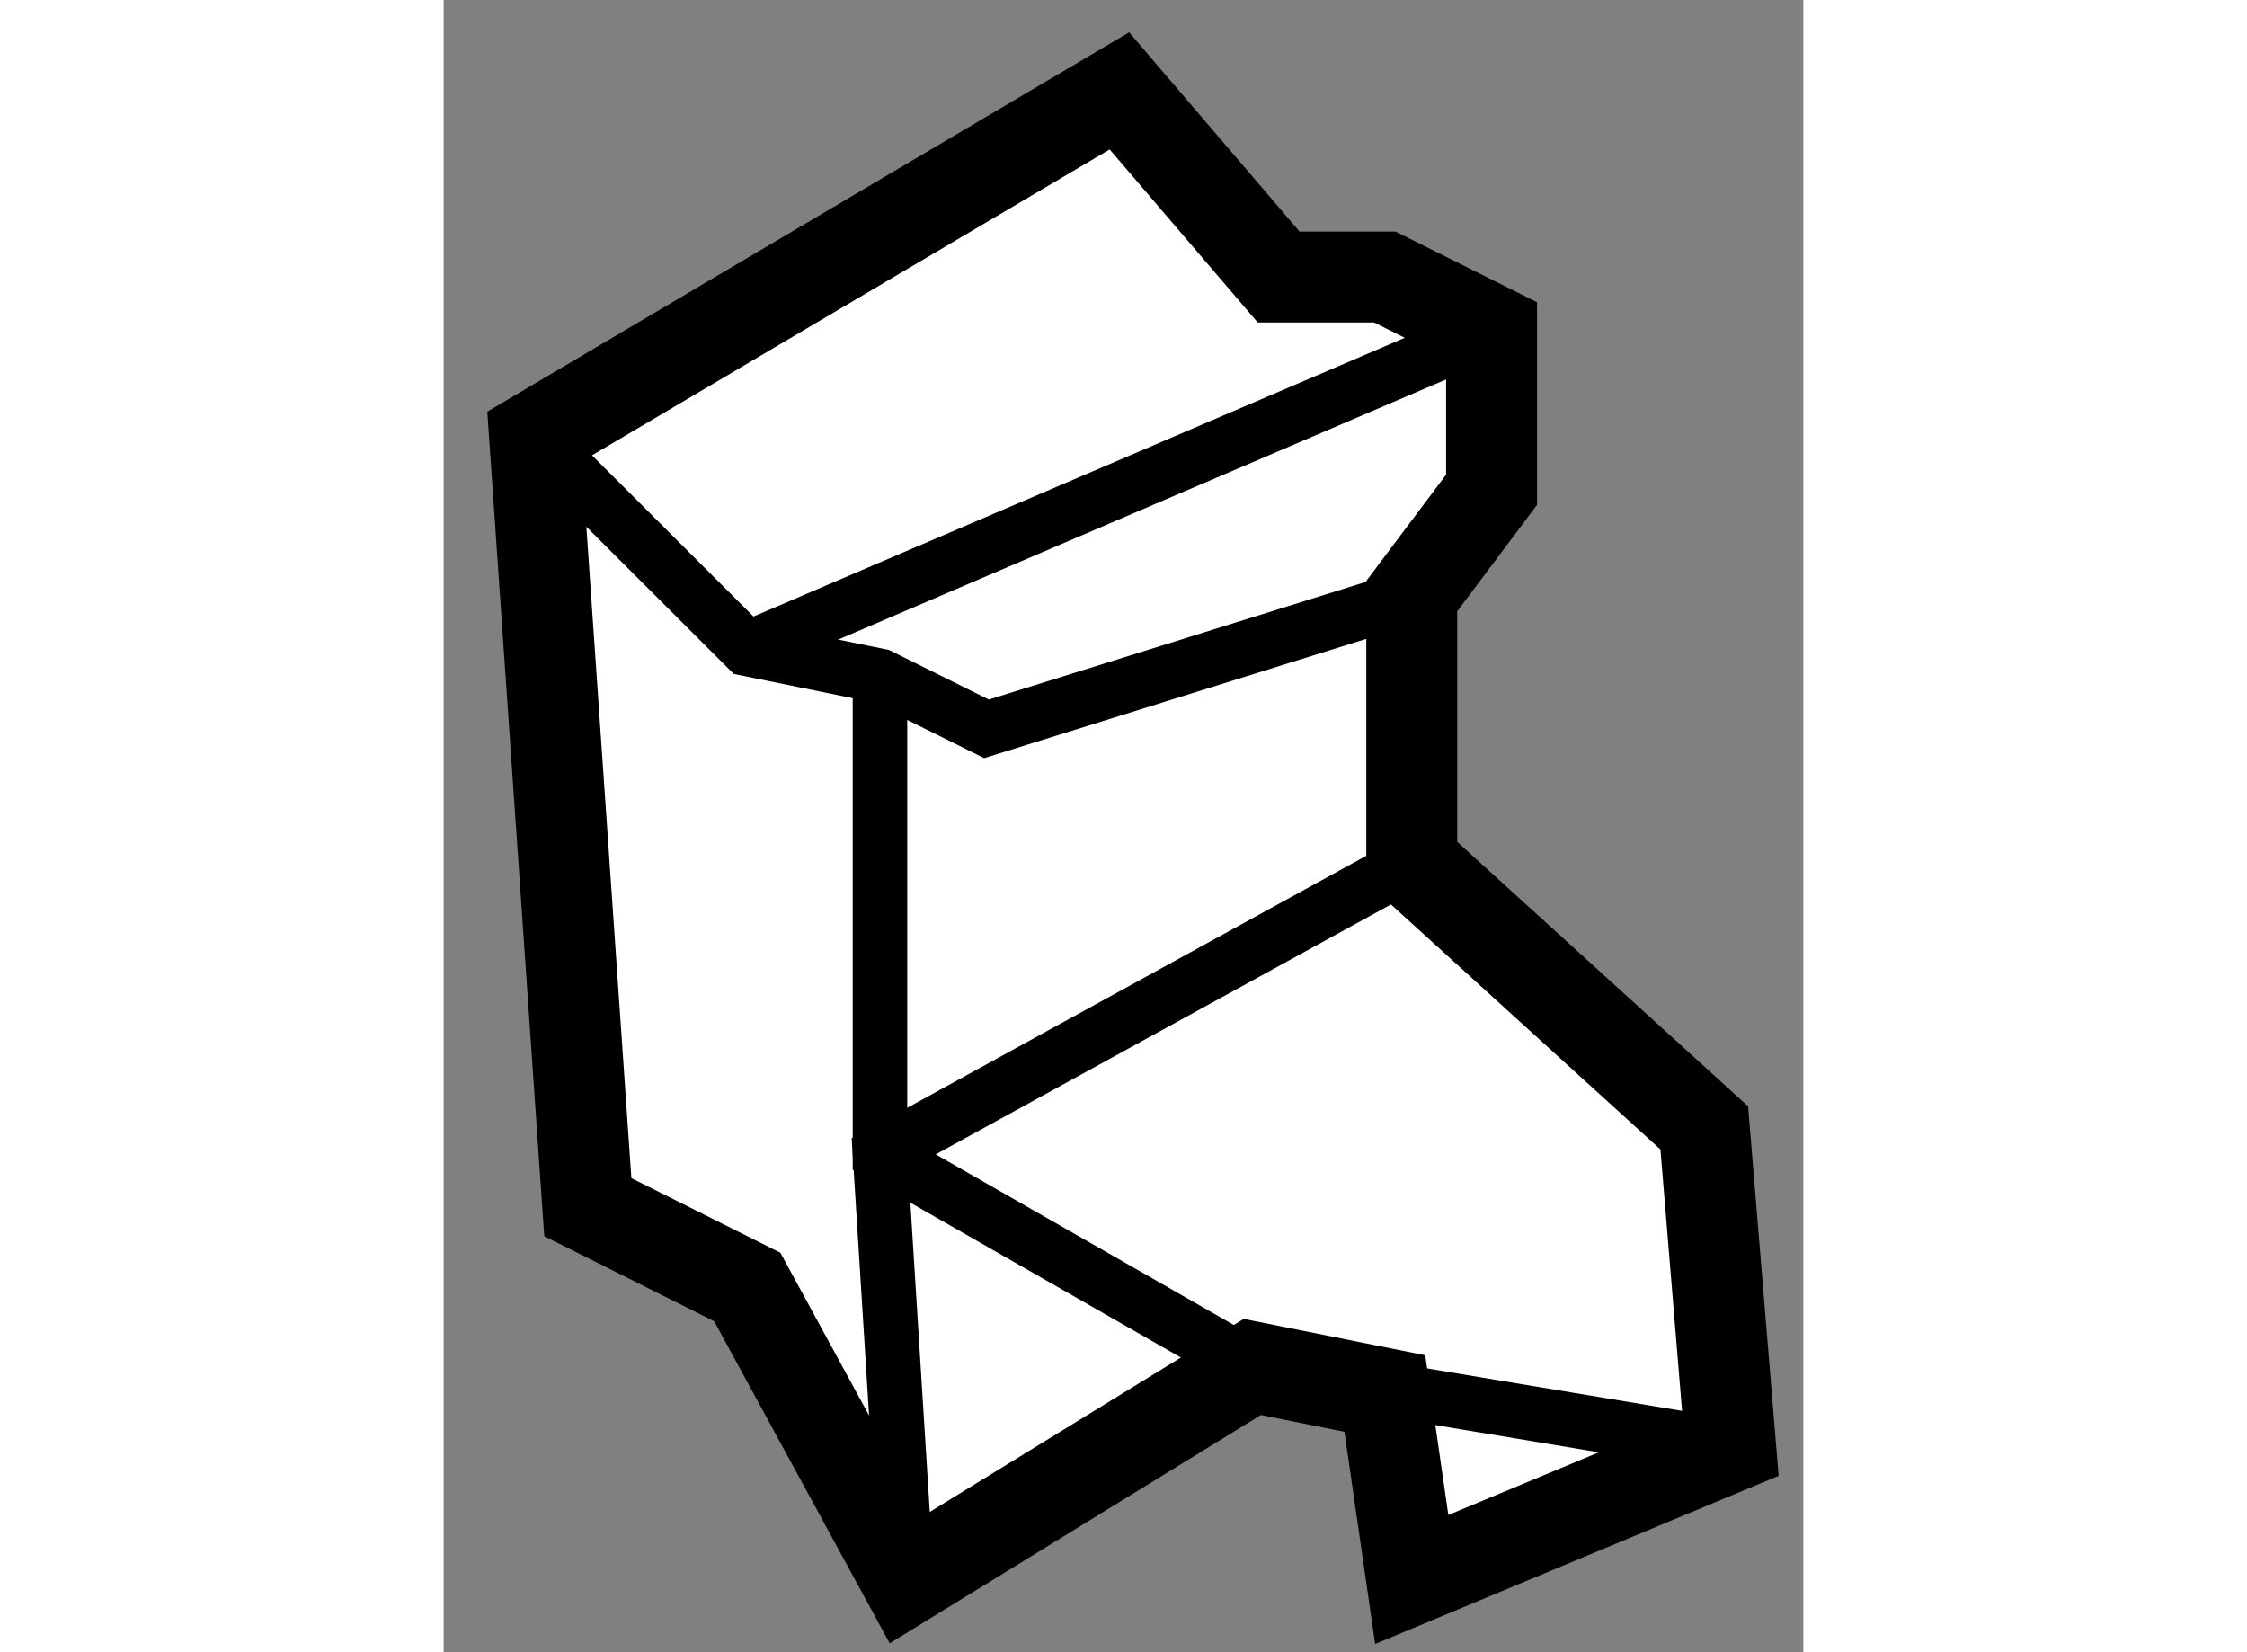
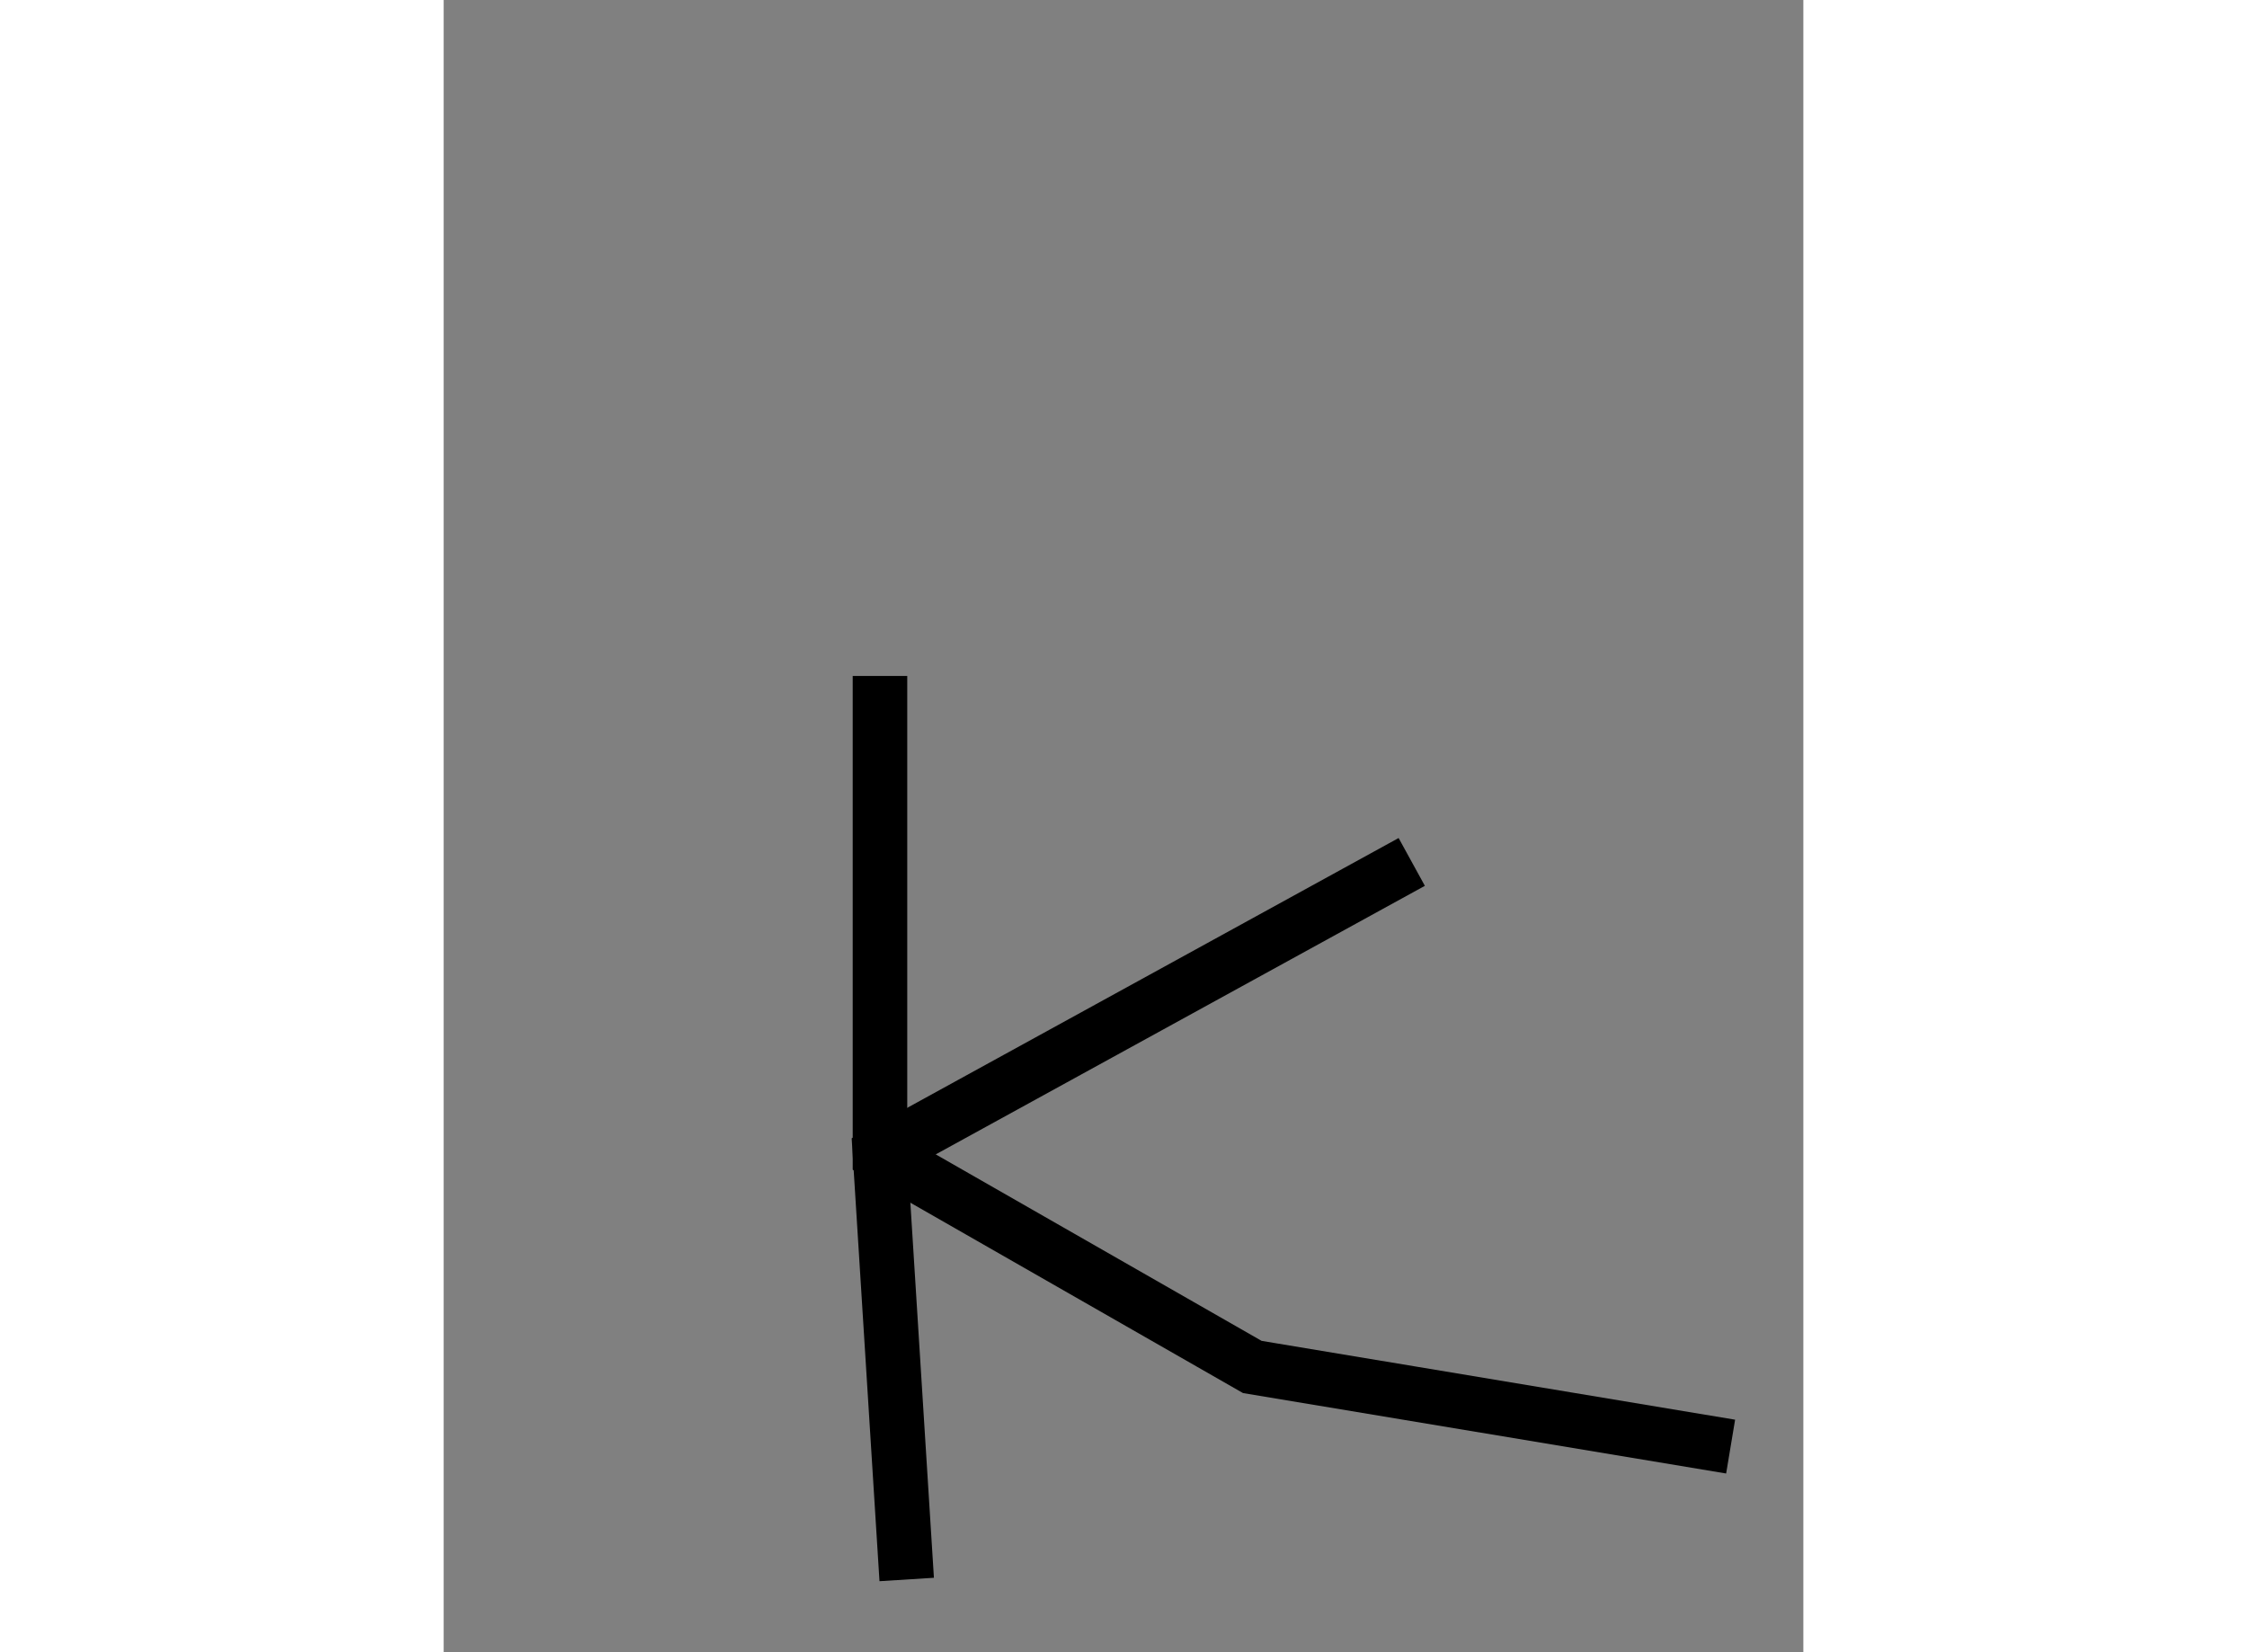
<svg xmlns="http://www.w3.org/2000/svg" version="1.1" x="0px" y="0px" width="244.8px" height="180px" viewBox="133.359 105.598 7.479 9.088" enable-background="new 0 0 244.8 180" xml:space="preserve">
  <rect x="133.359" y="105.598" width="7.479" height="9.088" fill="#808080" stroke="none" />
  <g>
-     <polygon fill="#FFFFFF" stroke="#000000" stroke-width="0.5" points="138.684,110.339 138.684,108.877 139.123,108.292     139.123,107.415 138.536,107.122 137.952,107.122 137.076,106.098 133.859,107.999 134.152,112.238 135.029,112.677     135.906,114.286 137.807,113.117 138.536,113.263 138.684,114.286 140.438,113.555 140.293,111.802   " />
-     <polyline fill="none" stroke="#000000" stroke-width="0.3" points="133.859,107.999 135.029,109.167 135.759,109.316     136.345,109.607 138.684,108.877   " />
    <polyline fill="none" stroke="#000000" stroke-width="0.3" points="135.906,114.286 135.759,111.945 138.684,110.339   " />
    <polyline fill="none" stroke="#000000" stroke-width="0.3" points="135.759,109.316 135.759,111.945 137.807,113.117     140.438,113.555   " />
-     <line fill="none" stroke="#000000" stroke-width="0.3" x1="139.123" y1="107.415" x2="135.029" y2="109.167" />
  </g>
</svg>